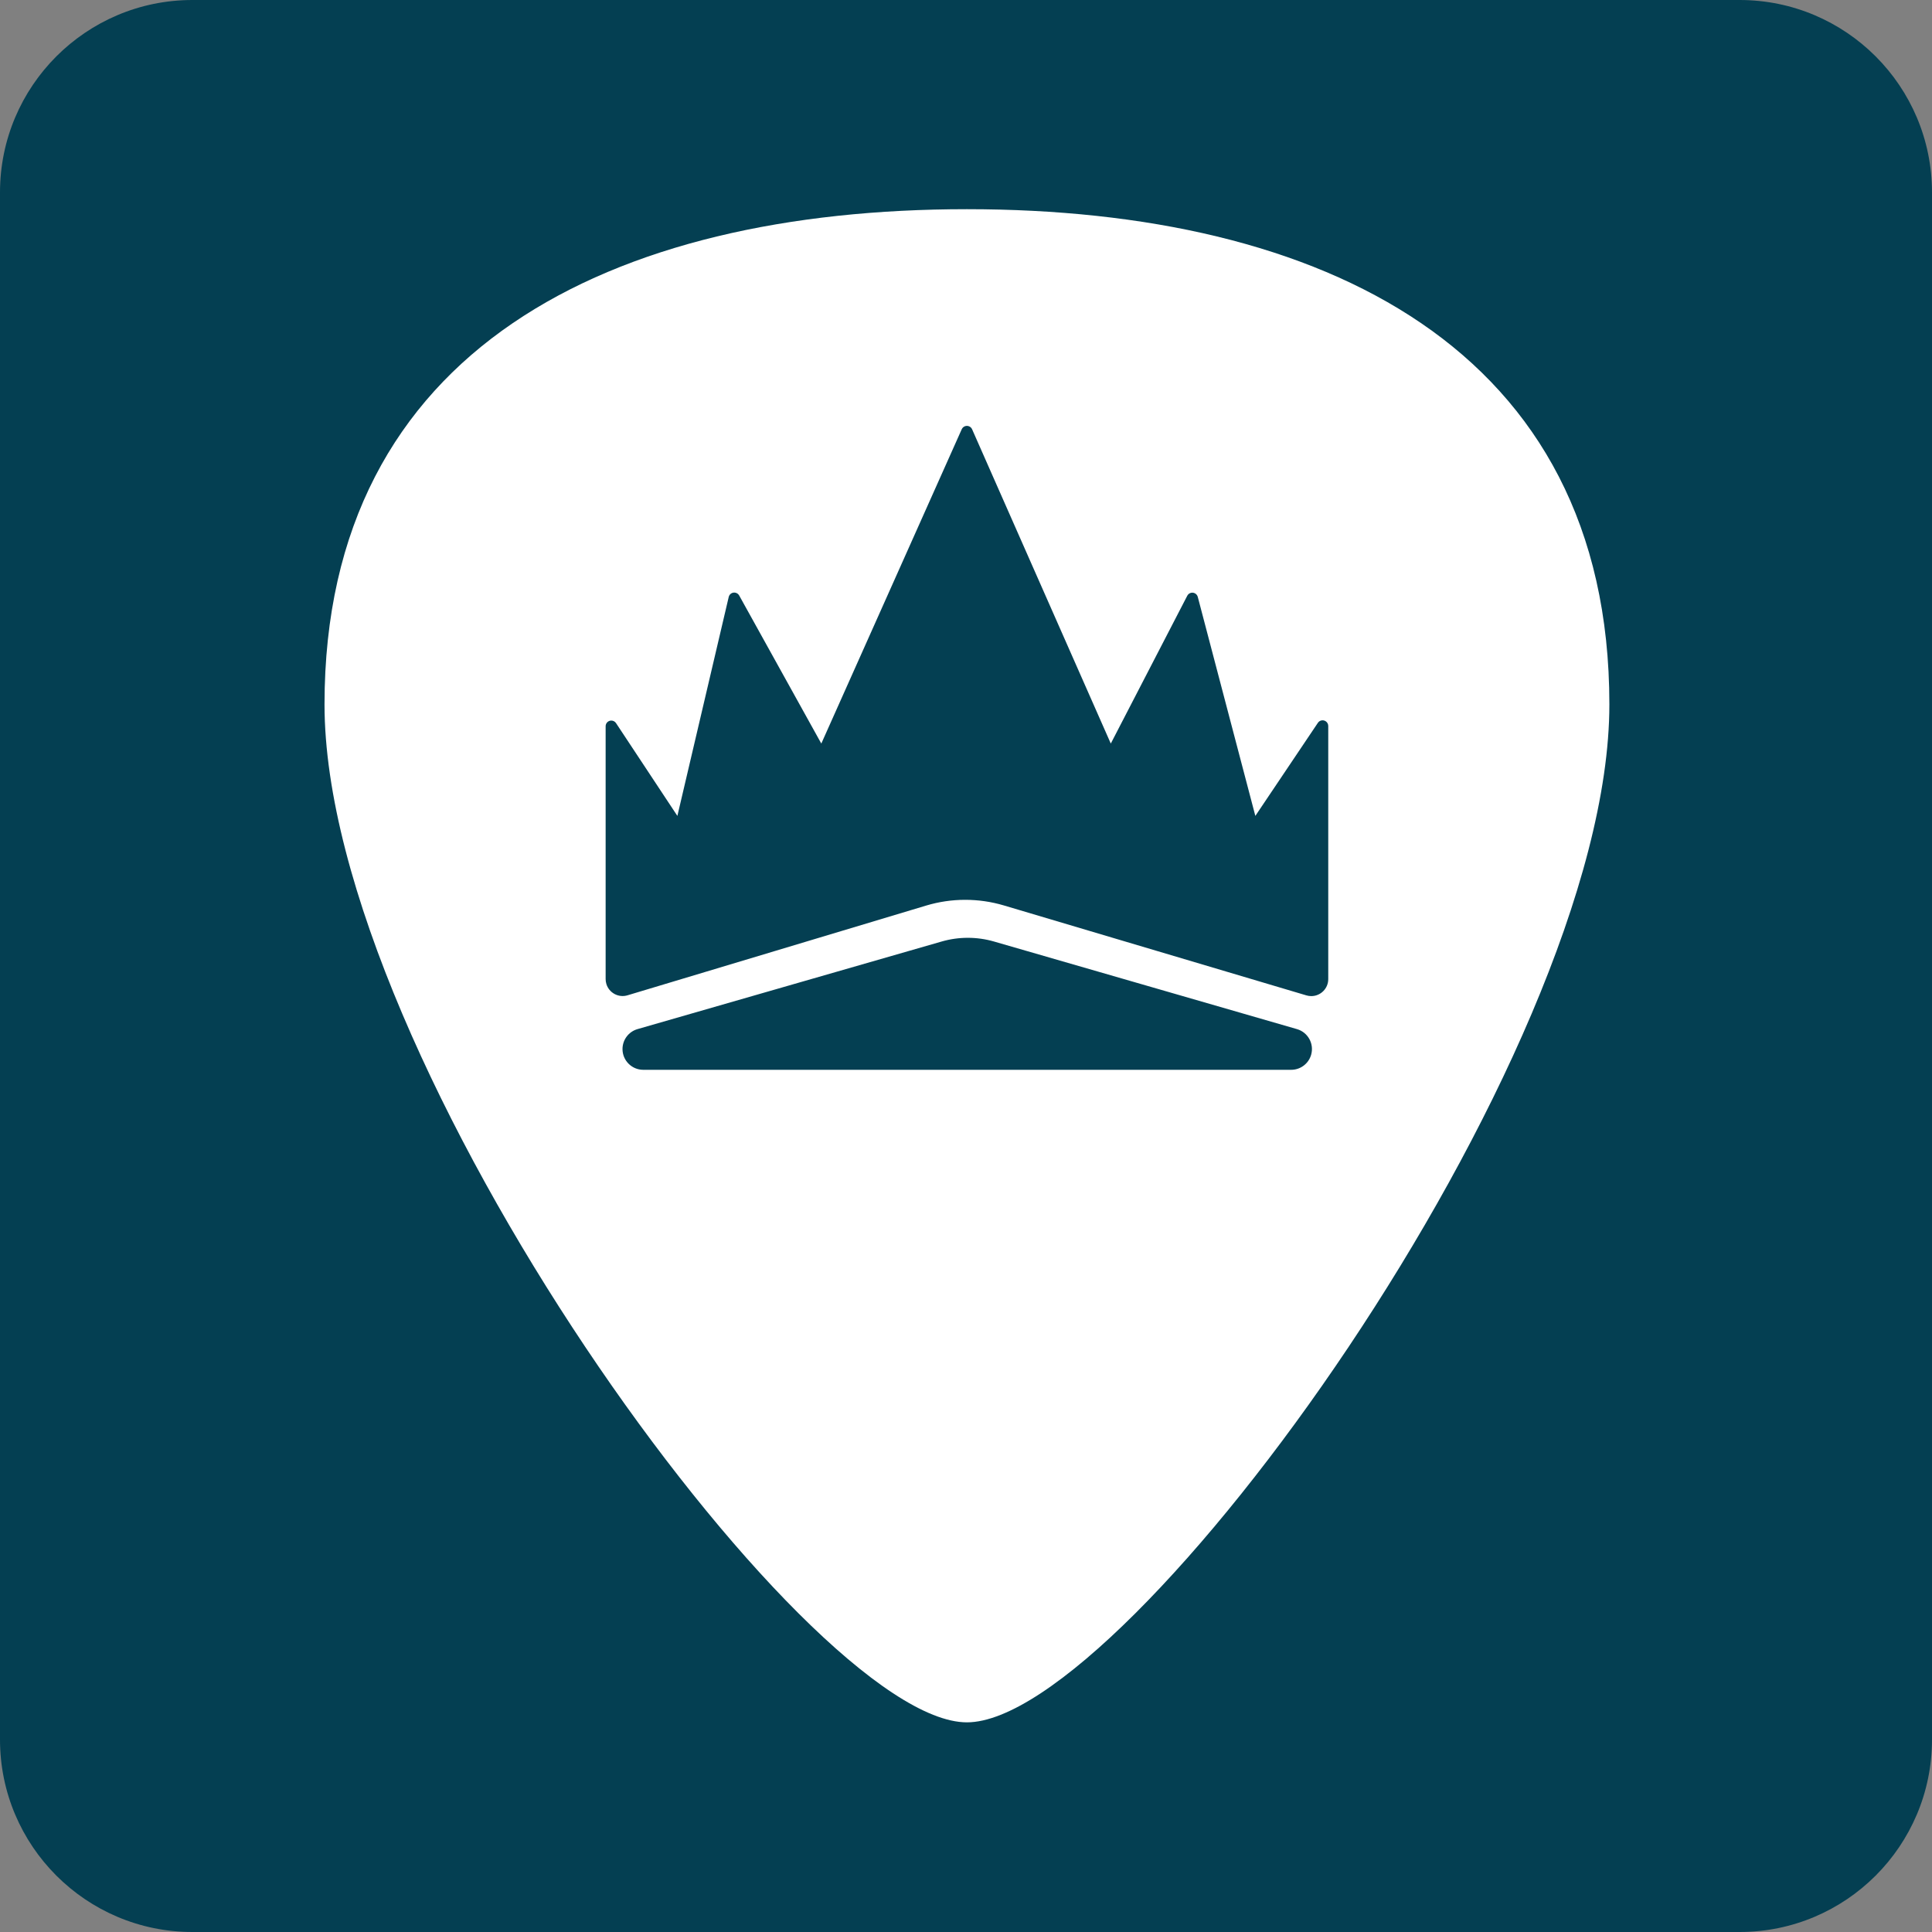
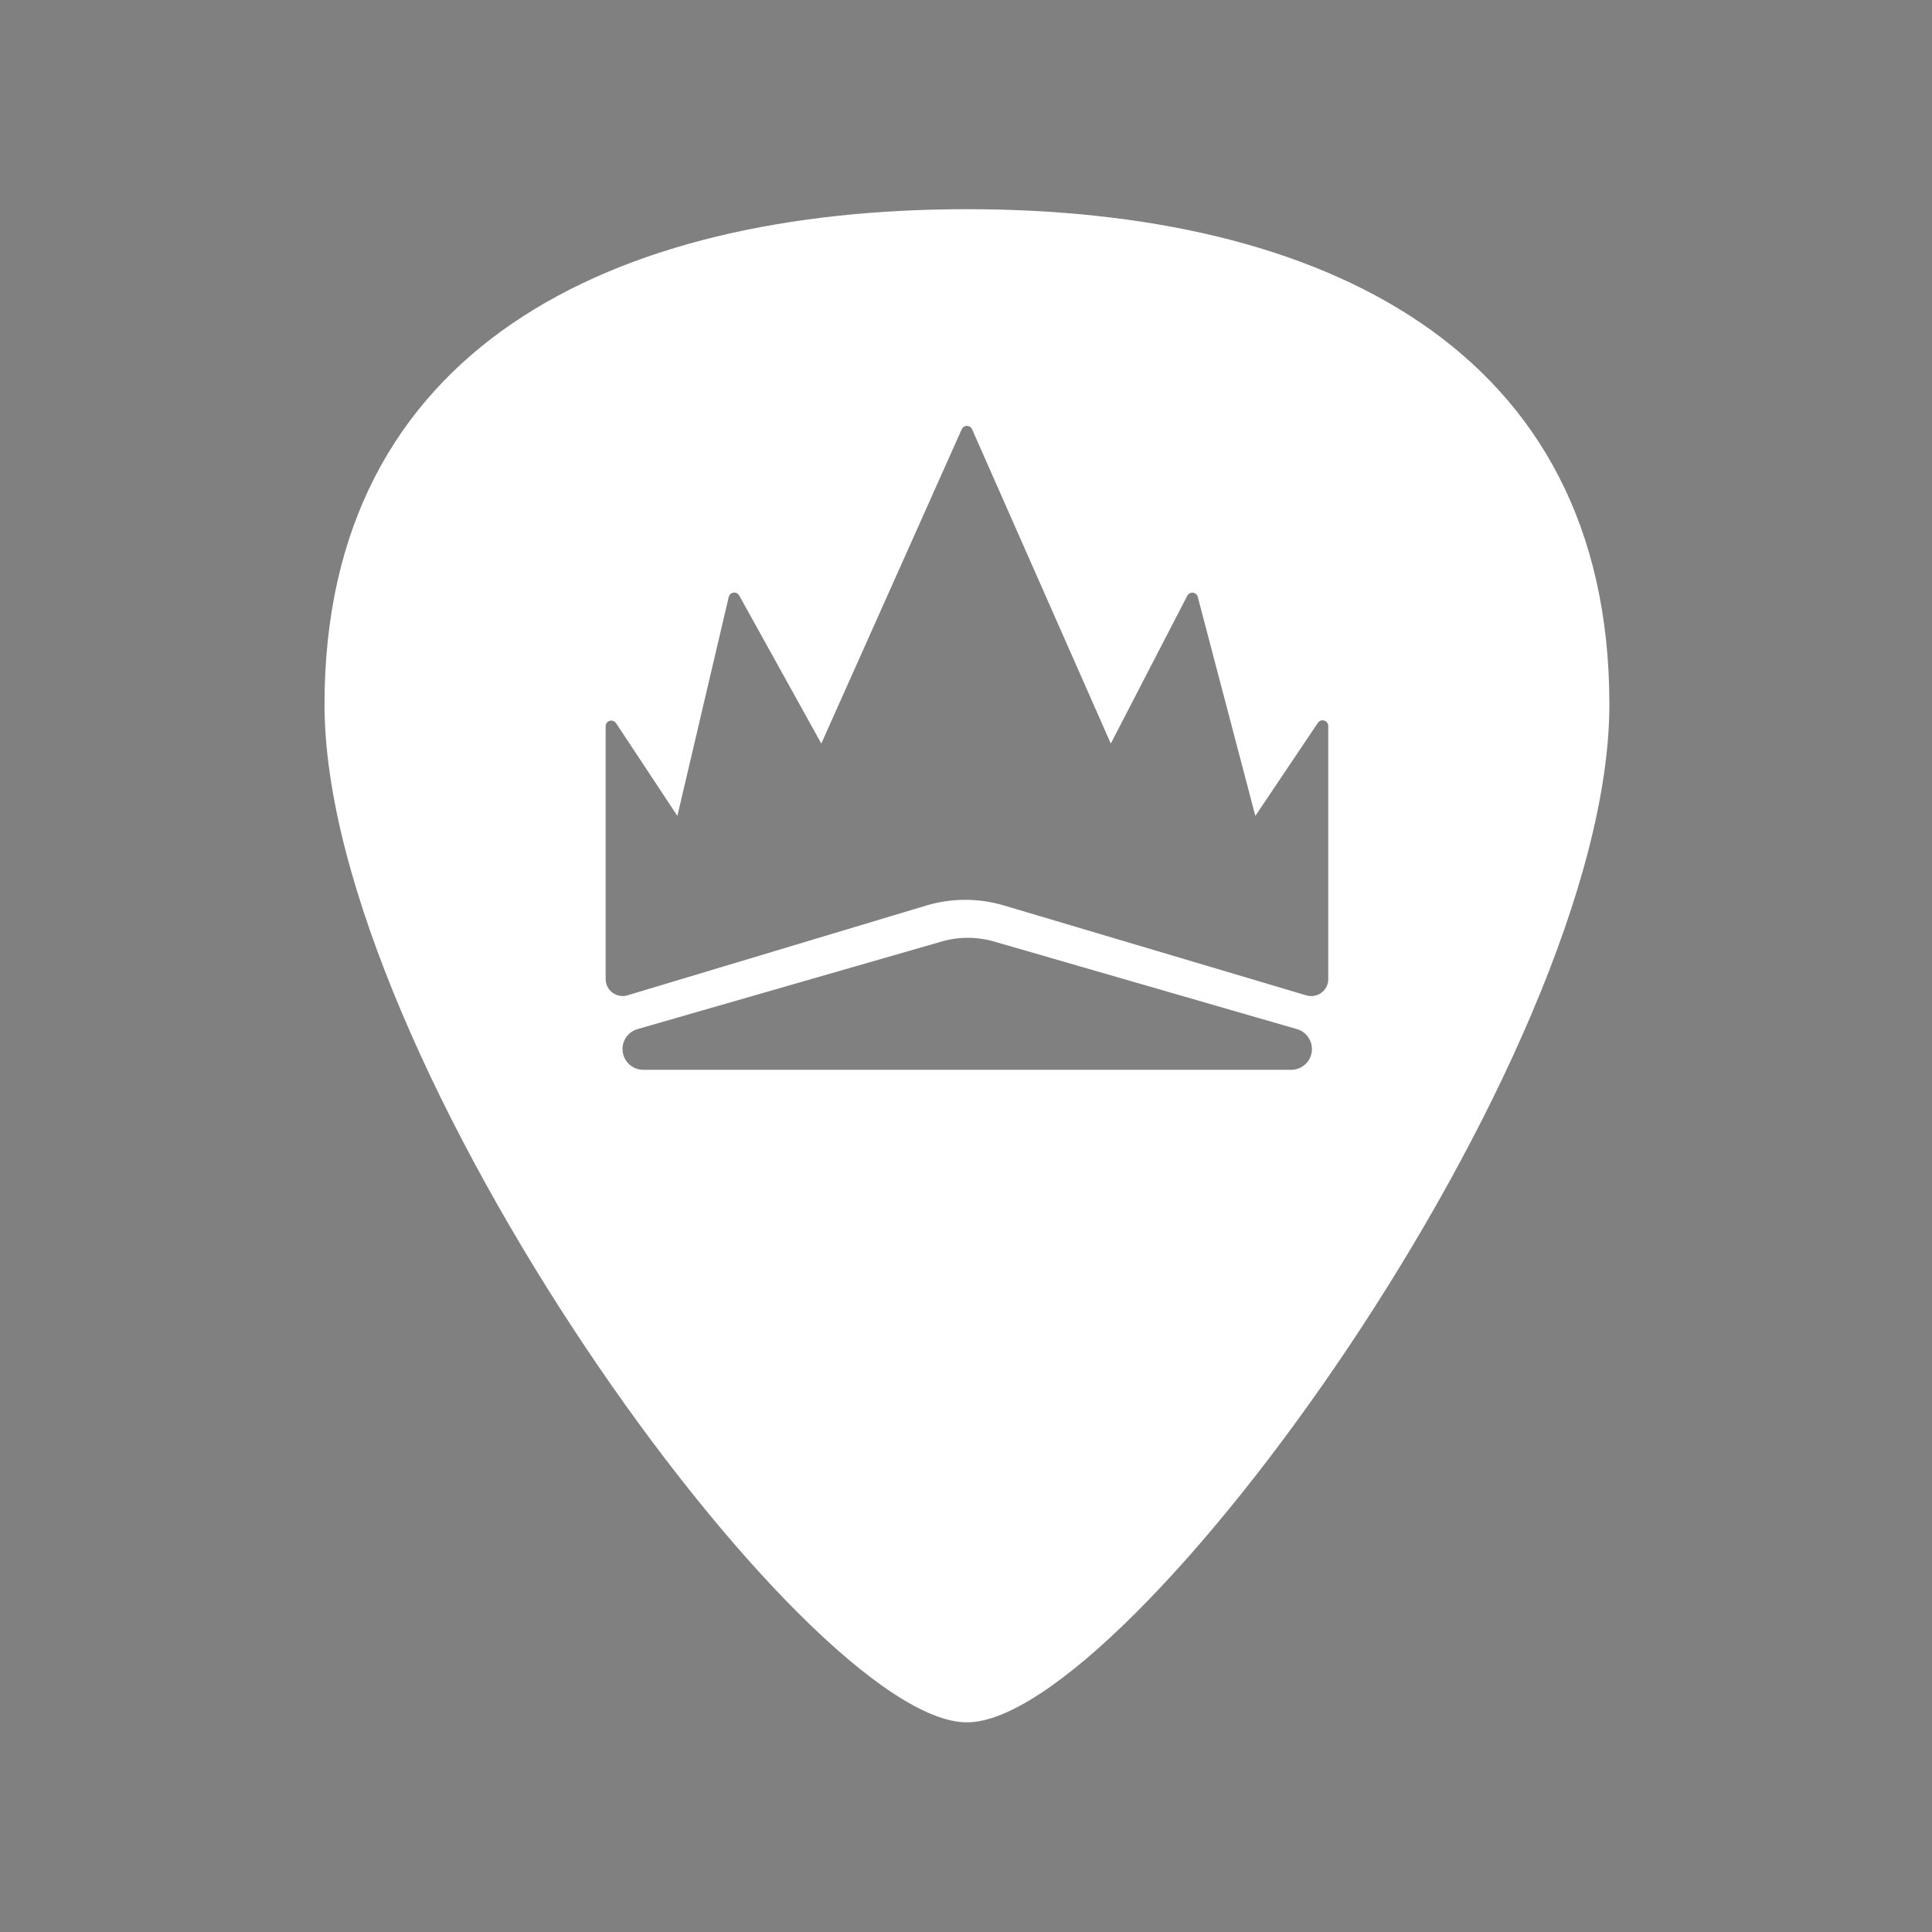
<svg xmlns="http://www.w3.org/2000/svg" xmlns:xlink="http://www.w3.org/1999/xlink" width="1024px" height="1024px" viewBox="0 0 1024 1024" version="1.1">
  <rect x="0" y="0" width="1024" height="1024" fill="#808080" stroke="none" />
  <title>favicon</title>
  <defs>
-     <path d="M102,0 L922,0 C978.333,-1.42108547e-14 1024,45.667 1024,102 L1024,922 C1024,978.333 978.333,1024 922,1024 L102,1024 C45.667,1024 0,978.333 0,922 L0,102 C0,45.667 45.667,0 102,0 Z" id="path-1" />
-   </defs>
+     </defs>
  <g id="favicon" stroke="none" fill="none" xlink:href="#path-1" fill-rule="evenodd">
    <use fill="#043F52" xlink:href="#path-1" />
    <path d="M512.485,110.876 C700.538,110.876 853,184.522 853,373.319 C853,562.116 597.928,912.876 512.485,912.876 C427.042,912.876 172,562.116 172,373.319 C172,184.522 324.432,110.876 512.485,110.876 Z M526.859,499.027 C517.803,496.408 508.191,496.403 499.133,499.012 L337.896,545.448 C333.185,546.805 329.941,551.116 329.941,556.019 C329.941,562.094 334.866,567.019 340.941,567.019 L684.358,567.019 C689.256,567.019 693.564,563.78 694.925,559.074 C696.612,553.238 693.249,547.139 687.413,545.452 Z M513.707,225.986 C512.194,225.31 510.42,225.989 509.744,227.501 L435.311,394.103 L391.784,315.623 C391.374,314.883 390.67,314.351 389.846,314.157 C388.233,313.779 386.618,314.78 386.24,316.393 L359.025,432.446 L326.502,383.261 C325.947,382.421 325.007,381.916 324,381.916 C322.343,381.916 321,383.259 321,384.916 L321,518.917 C321,519.794 321.128,520.667 321.381,521.507 C322.811,526.267 327.83,528.966 332.59,527.536 L490.874,479.972 C504.321,475.931 518.656,475.91 532.114,479.912 L692.435,527.58 C693.268,527.828 694.131,527.953 695,527.953 C699.971,527.953 704,523.924 704,518.953 L704,384.783 C704,383.784 703.503,382.85 702.673,382.293 C701.298,381.369 699.434,381.734 698.51,383.109 L665.358,432.446 L634.844,316.368 C634.628,315.547 634.075,314.856 633.321,314.466 C631.849,313.705 630.039,314.281 629.278,315.752 L588.744,394.103 L515.228,227.514 C514.928,226.834 514.386,226.289 513.707,225.986 Z" id="Combined-Shape-Copy" fill="#FFFFFF" />
  </g>
</svg>